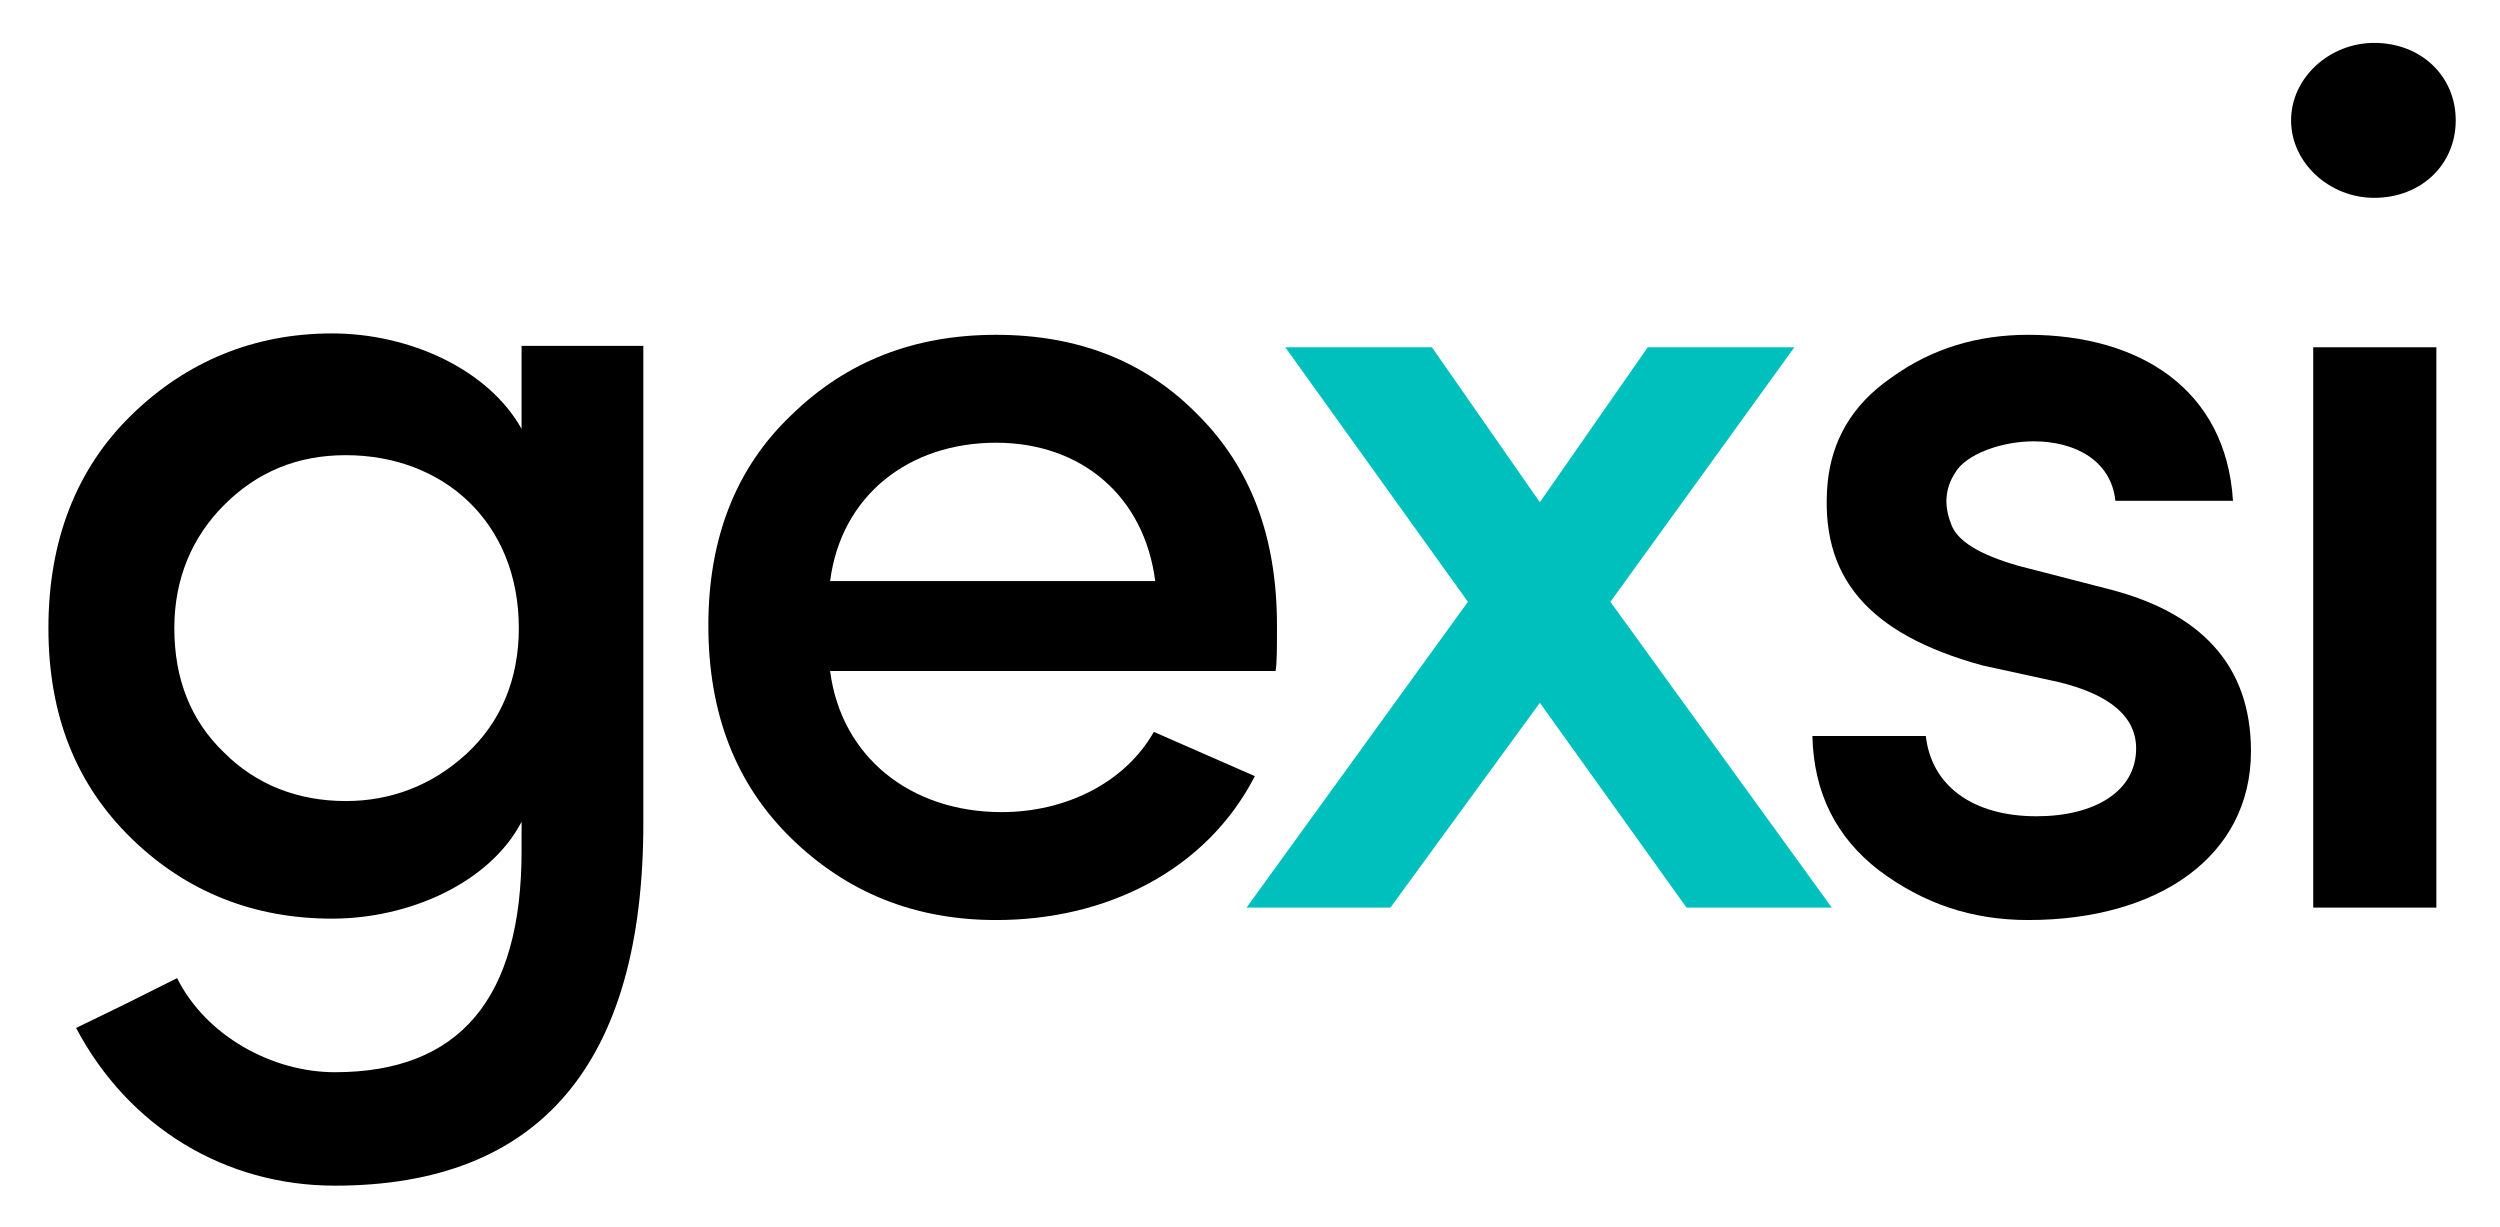
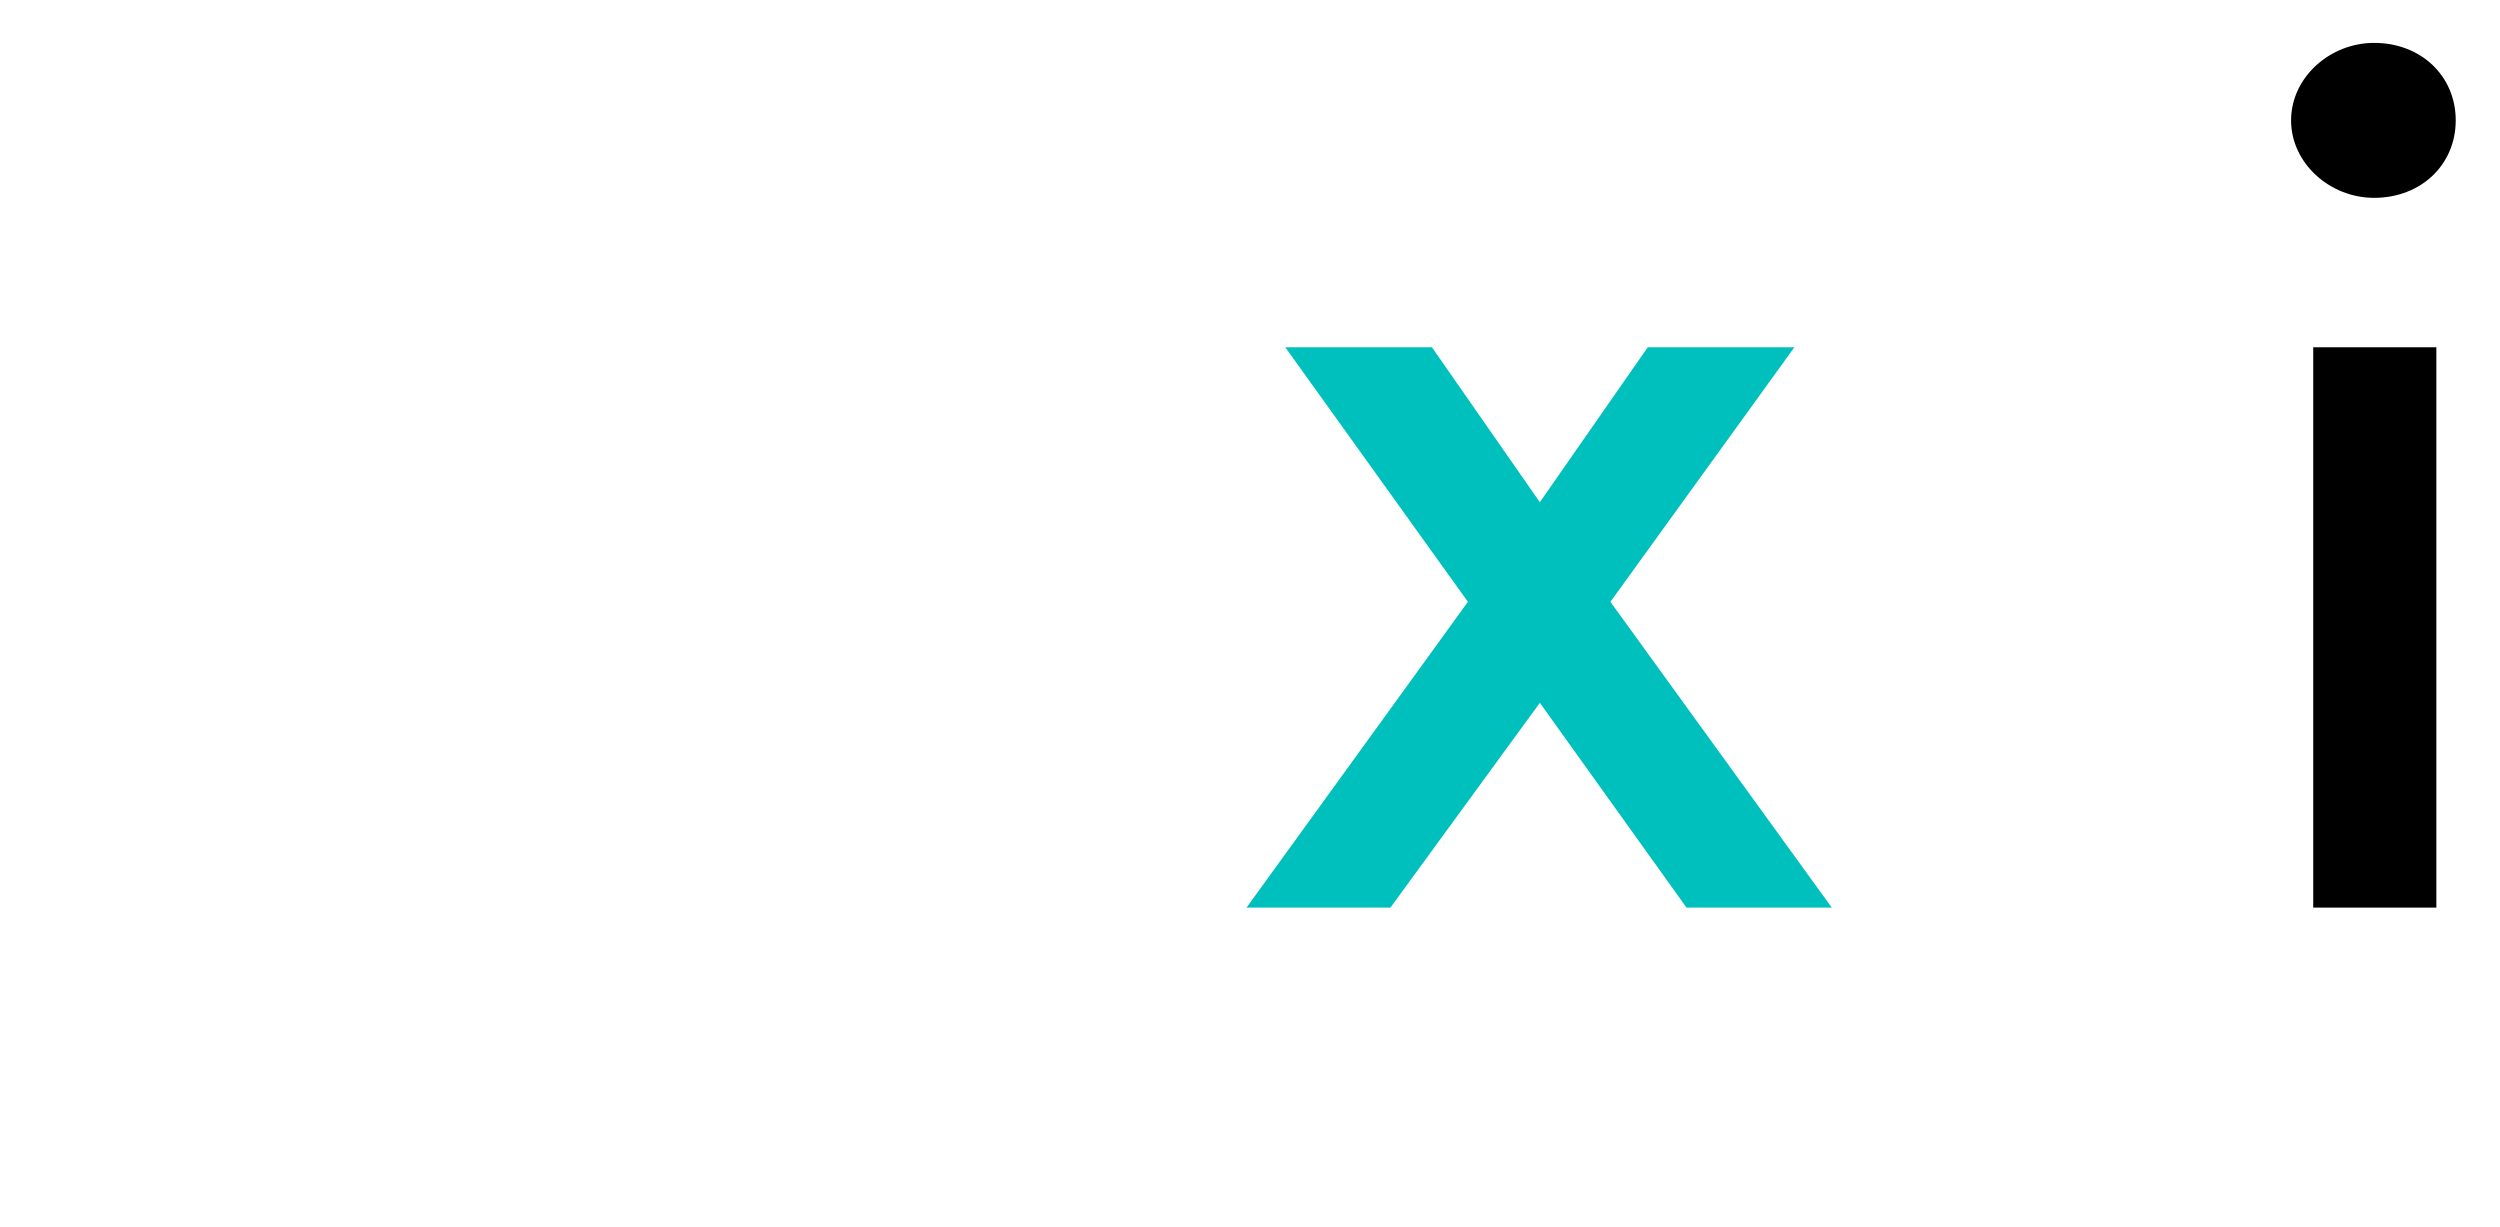
<svg xmlns="http://www.w3.org/2000/svg" version="1.1" id="Layer_1" x="0px" y="0px" viewBox="0 0 180.7 88.7" style="enable-background:new 0 0 180.7 88.7;" xml:space="preserve">
  <style type="text/css">
	.st0{fill:#00C0BE;}
</style>
  <g>
-     <path d="M12.8,70.7c2.1,4.2,6.9,6.8,11.4,6.8c9,0,13.5-5.3,13.5-16v-2.1c-2.3,4.4-8.1,7-13.7,7c-5.6,0-10.5-1.9-14.5-5.8   c-4-3.9-6-8.9-6-15.2c0-6.3,2-11.5,6-15.4c4-3.9,8.9-5.9,14.5-5.9c5.6,0,11.3,2.6,13.7,6.9v-6h8.8v34.5c0,17.4-7.5,26.2-22.3,26.2   c-7.9,0-14.9-4.2-18.7-11.4L9,72.6L12.8,70.7z M25,32.9c-3.5,0-6.4,1.2-8.8,3.6c-2.3,2.3-3.6,5.3-3.6,8.9c0,3.7,1.2,6.7,3.6,9   c2.3,2.3,5.3,3.5,8.8,3.5c3.2,0,6.2-1.1,8.7-3.4c2.5-2.3,3.8-5.4,3.8-9.1C37.5,37.7,32,32.9,25,32.9z" />
-     <path d="M92.2,48.5H60c0.8,6.2,5.8,10.2,12.4,10.2c4.6,0,8.9-2.1,11-5.8l7.3,3.2C87.2,62.9,80,66.5,72,66.5c-5.9,0-10.8-2-14.8-5.9   c-4-3.9-6-9-6-15.4c0-6.3,2-11.4,6-15.2c4-3.9,8.9-5.8,14.8-5.8c5.9,0,10.8,1.9,14.6,5.8c3.8,3.8,5.7,8.8,5.7,15.2   C92.3,46.9,92.3,47.9,92.2,48.5z M83.5,42c-0.8-6.2-5.4-10-11.5-10c-6.3,0-11.2,3.8-12,10H83.5z" />
    <path class="st0" d="M106.1,43.5L92.9,25.1h10.6l7.8,11.2l7.8-11.2h10.6l-13.3,18.4l16,22.1h-10.5l-10.6-14.8l-10.8,14.8H90.1   L106.1,43.5z" />
-     <path d="M143.3,48.1c-8.4-2.3-11.8-6.5-11.2-13.2c0.3-3,1.7-5.6,4.6-7.6c2.9-2.1,6.2-3.1,9.9-3.1c8,0,14.3,3.9,14.8,12h-8.5   c-0.3-2.9-2.9-4.3-5.9-4.3c-2.3,0-4.9,0.9-5.7,2.3c-0.7,1.1-0.8,2.3-0.3,3.6c0.4,1.3,2.1,2.3,4.9,3.1l6.2,1.6   c7,1.7,10.6,5.6,10.6,11.8c0,7.6-6.7,12.2-16.1,12.2c-4.1,0-7.6-1.2-10.8-3.6c-3.1-2.4-4.7-5.6-4.8-9.7h8.2c0.4,3.6,3.4,5.8,8,5.8   c4.2,0,7.2-1.8,7.2-4.9c0-2.3-1.9-3.9-5.6-4.8L143.3,48.1z" />
    <path d="M177.5,8.7c0,3.2-2.5,5.6-5.9,5.6c-3.2,0-6-2.5-6-5.6c0-3.1,2.8-5.6,6-5.6C175,3.1,177.5,5.5,177.5,8.7z M167.2,65.6V25.1   h8.9v40.5H167.2z" />
  </g>
</svg>